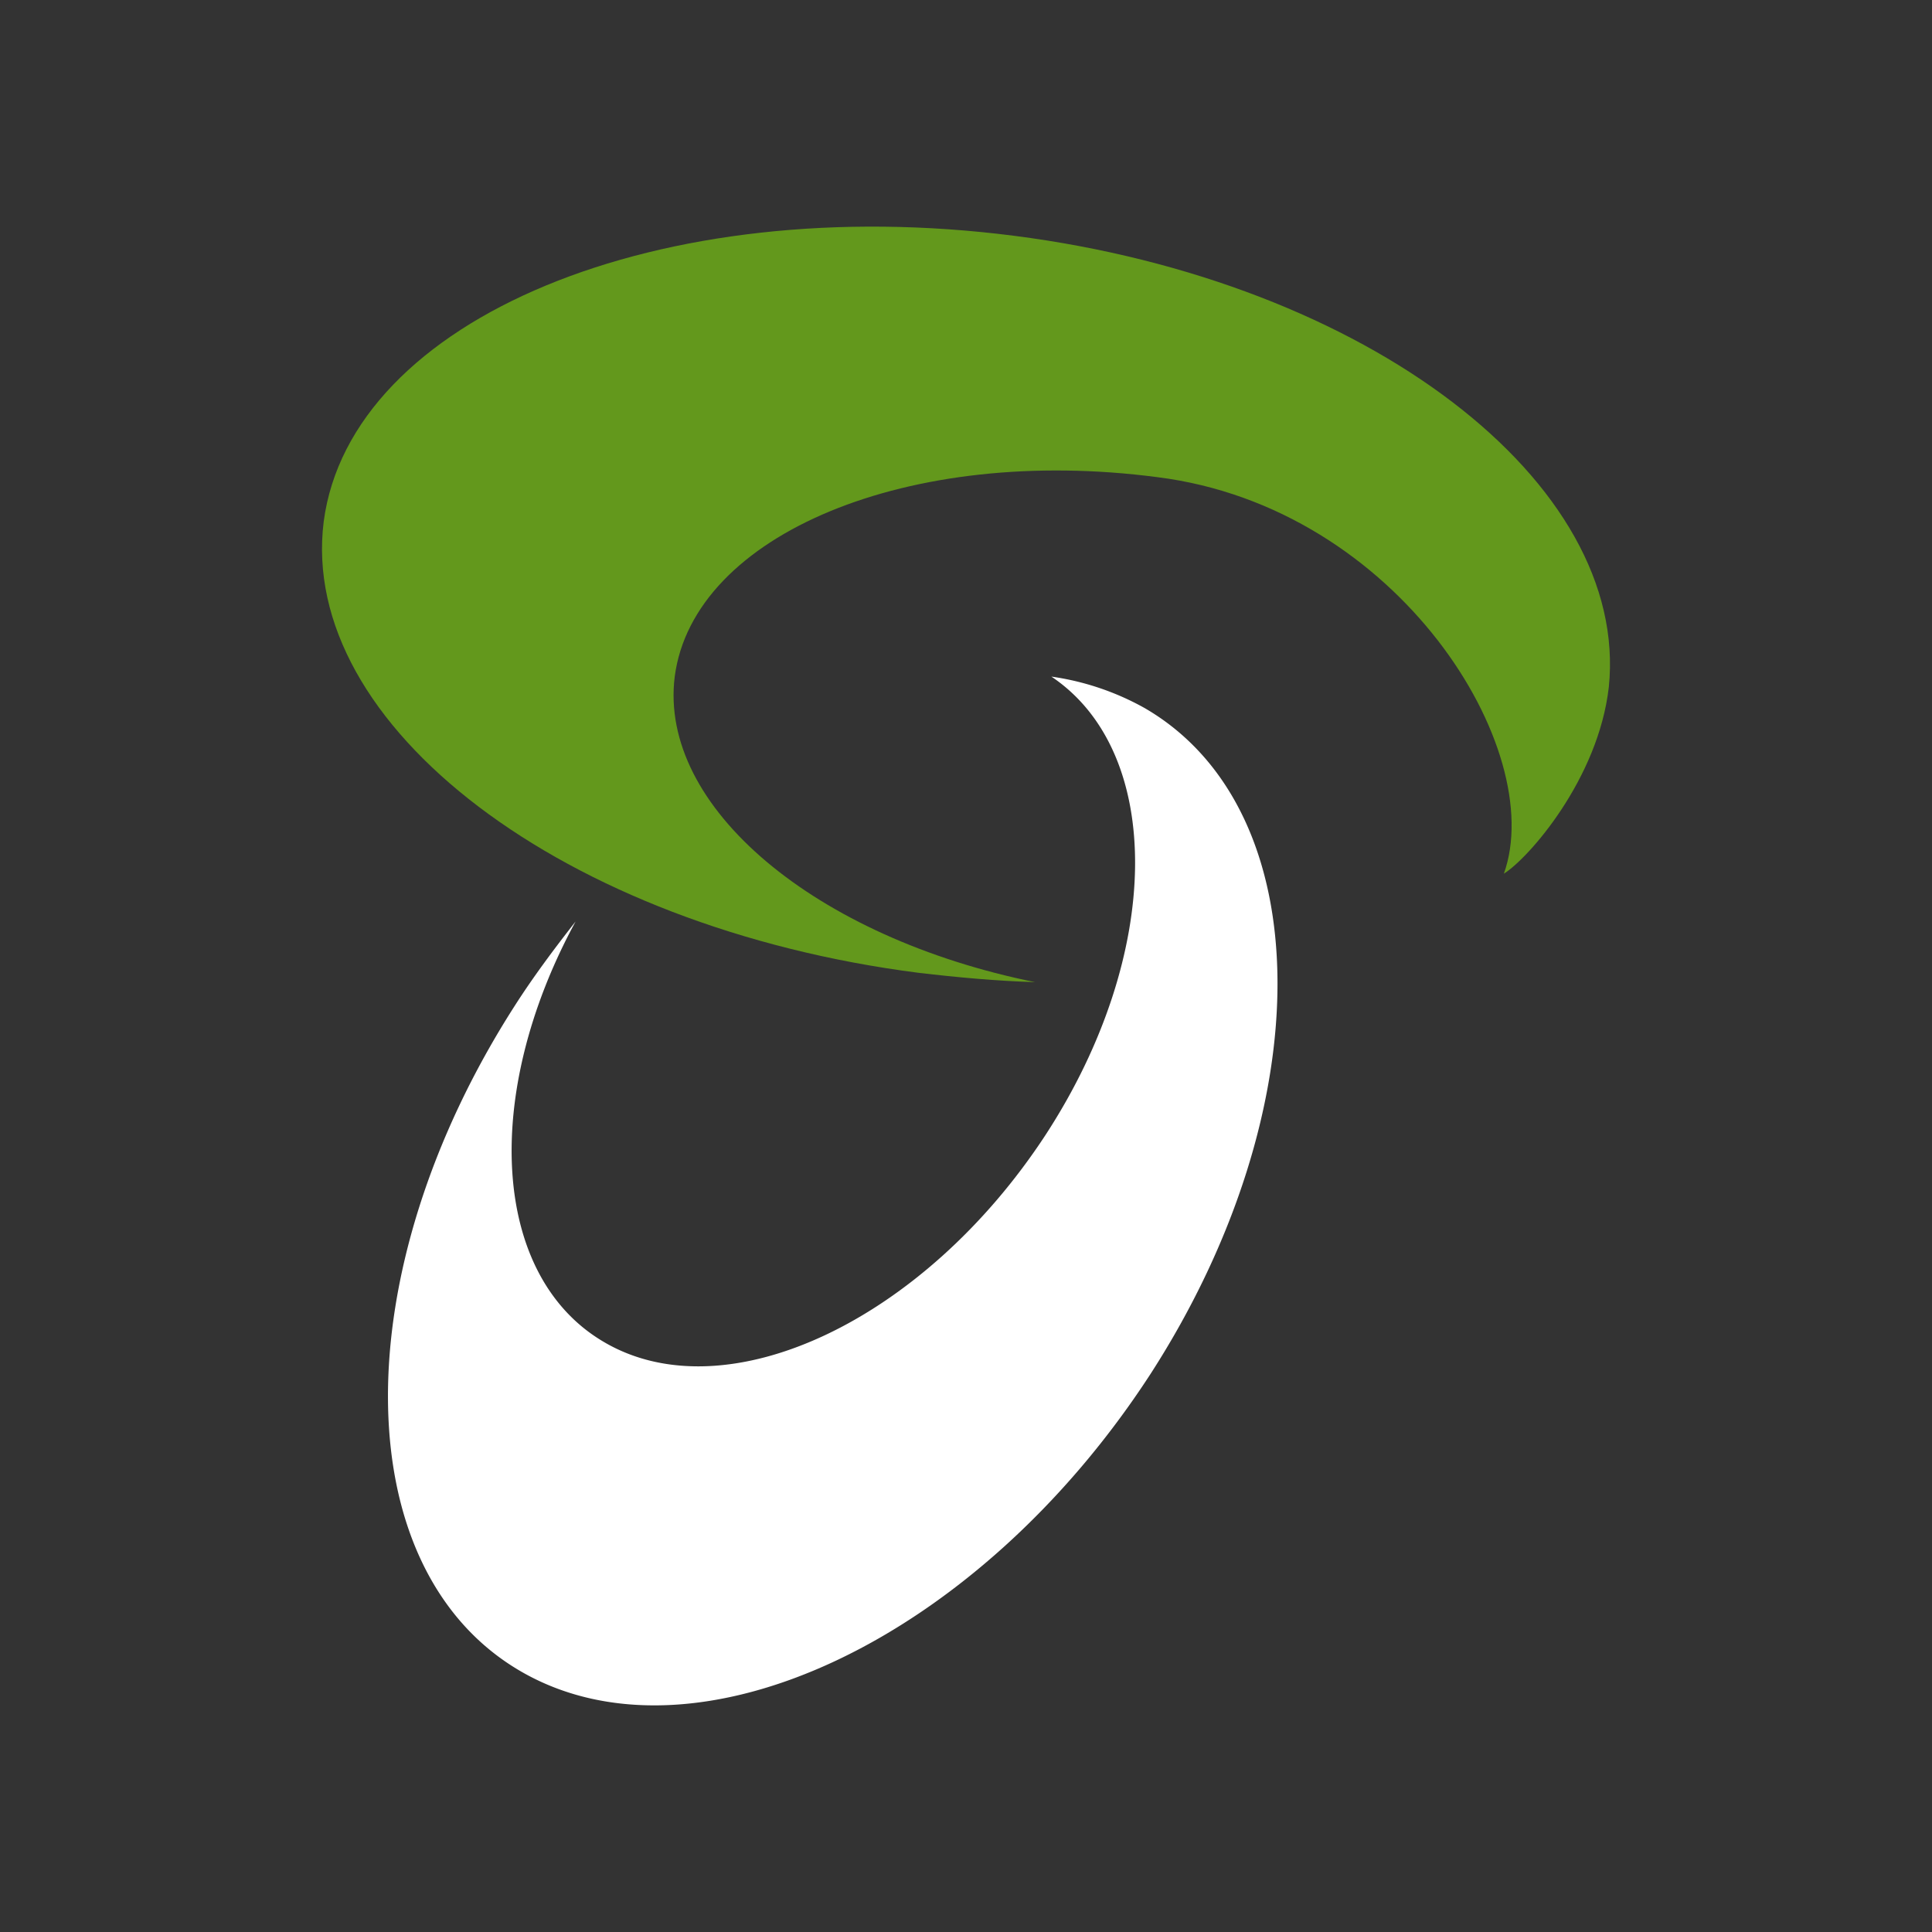
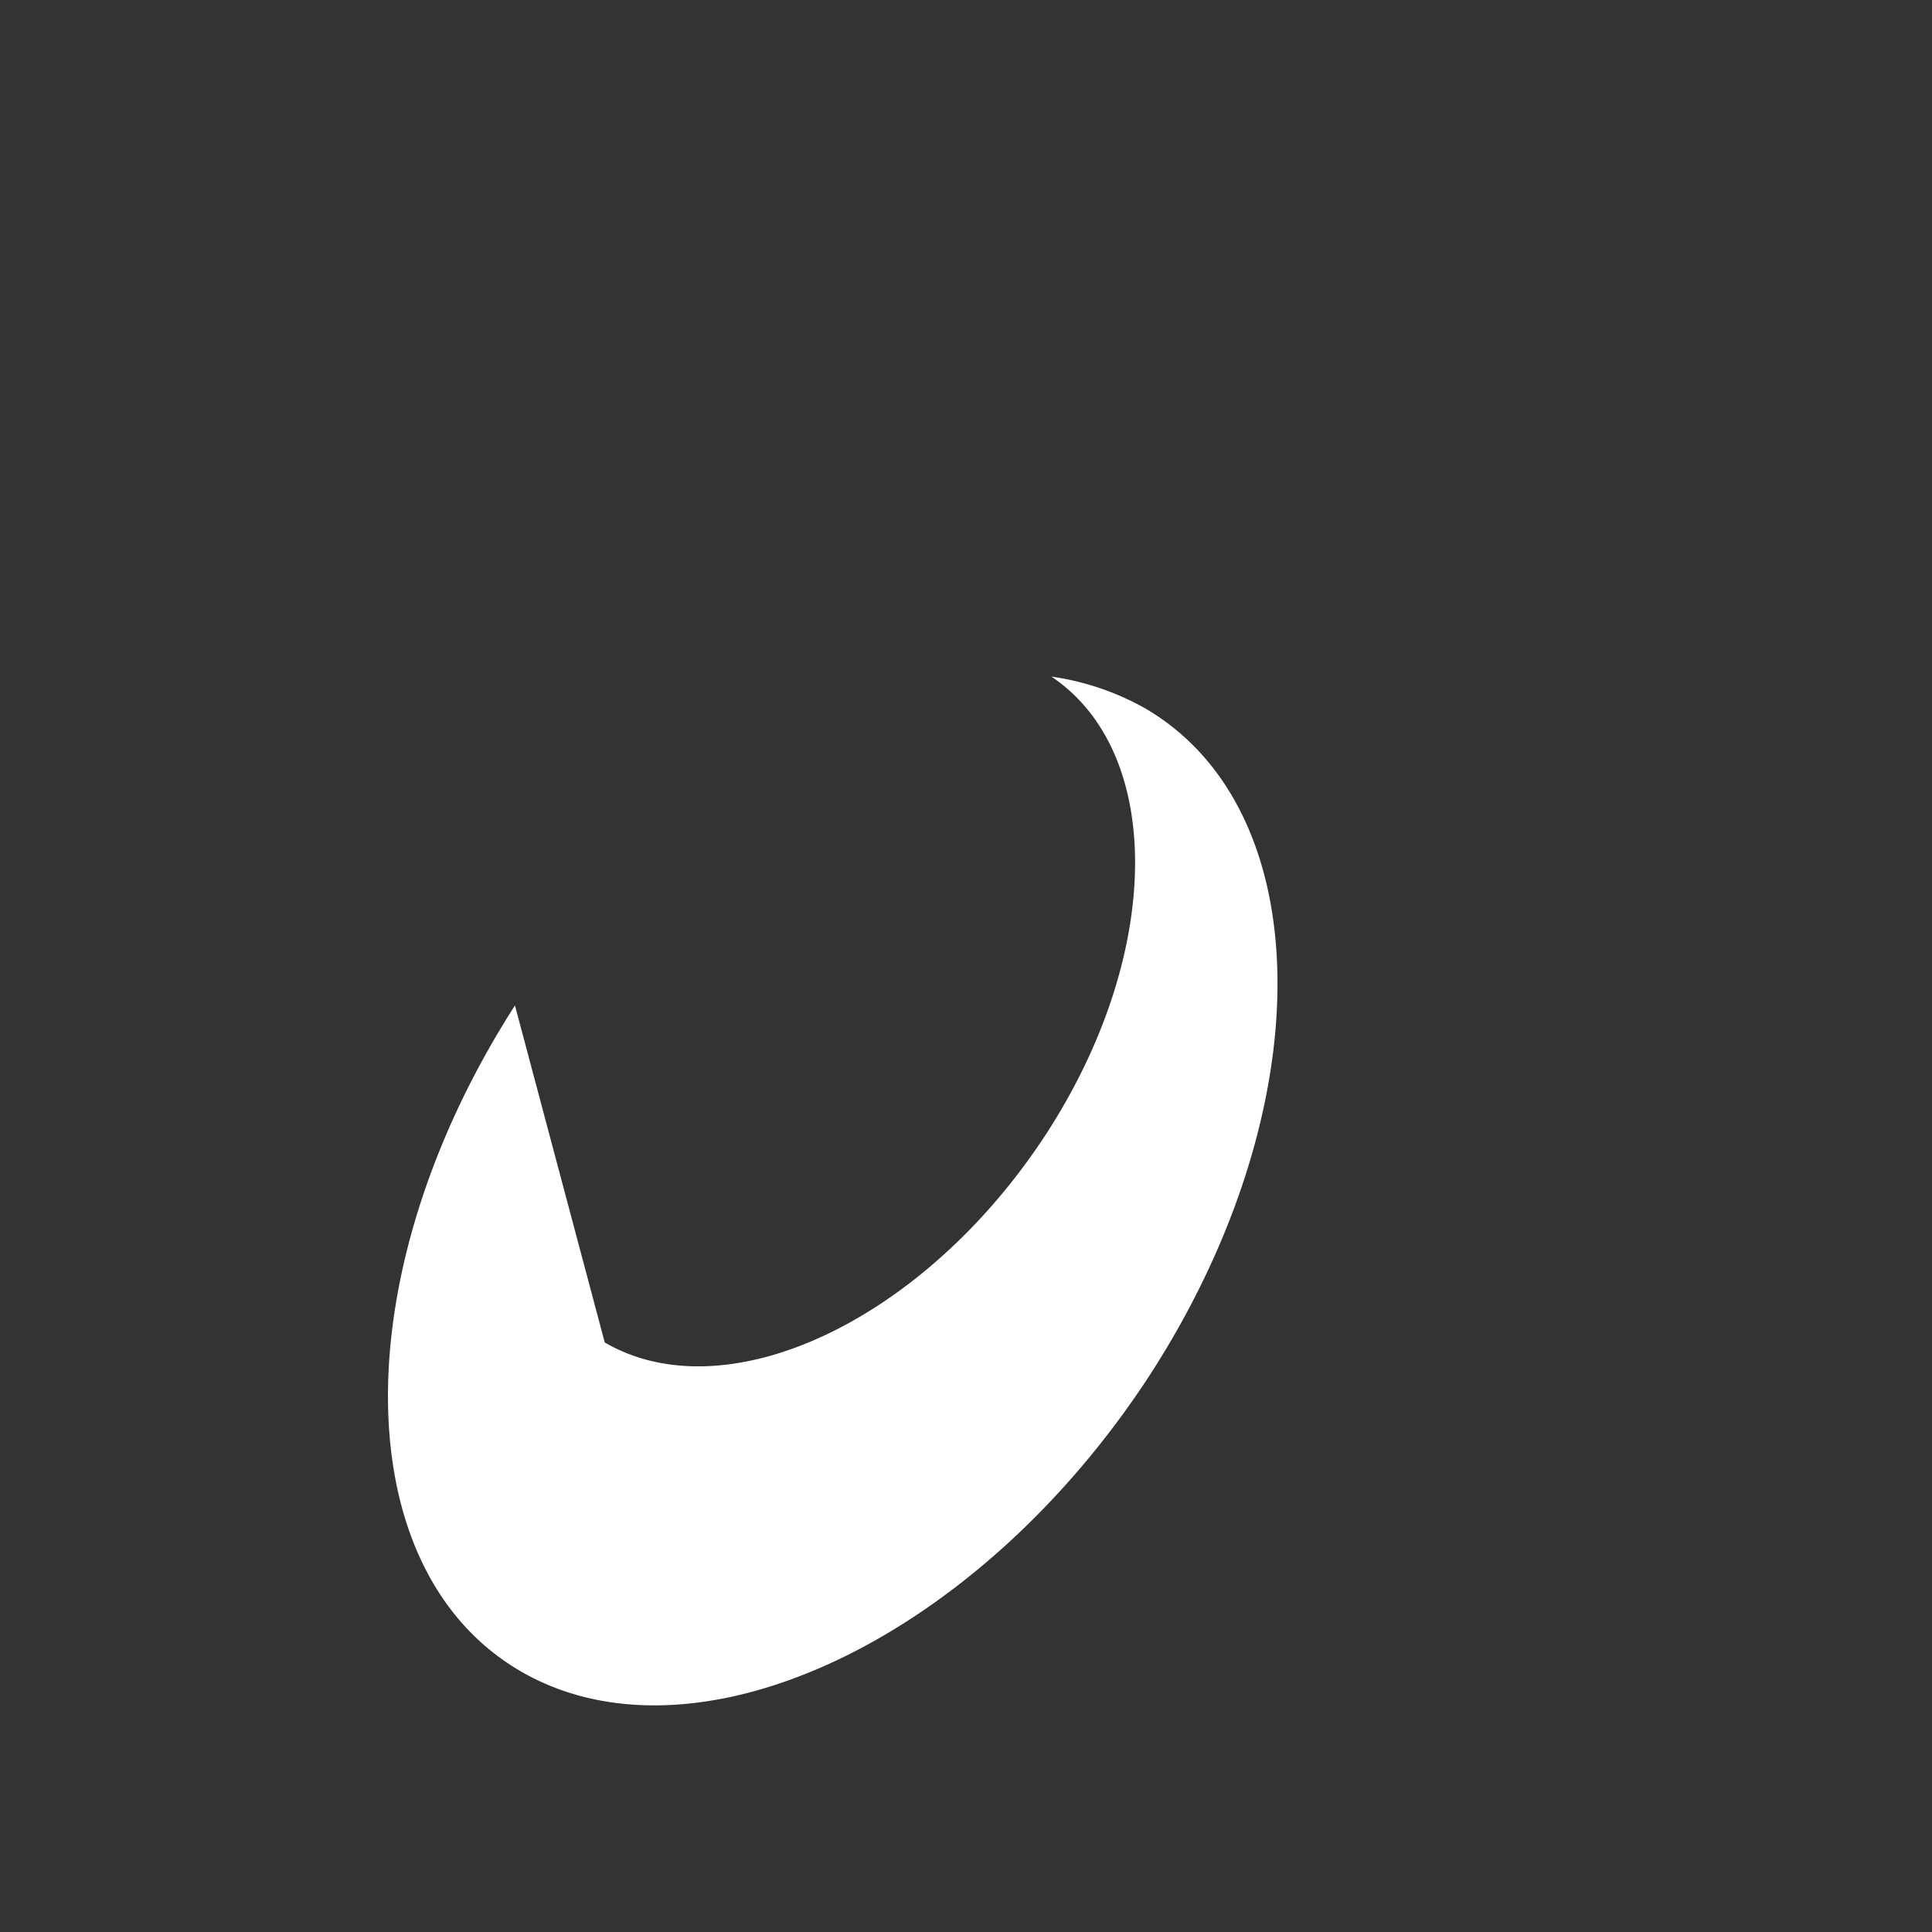
<svg xmlns="http://www.w3.org/2000/svg" id="Layer_1" data-name="Layer 1" viewBox="0 0 300 300">
  <rect x="0" y="0" width="300" height="300" fill="#333333" stroke="none" />
-   <path d="M104.771,105.062c2.897-22.092,36.397-36.035,74.967-30.965,37.484,4.708,60.662,42.373,53.781,61.567,3.803-2.354,14.668-14.668,16.297-28.973,3.259-31.689-37.303-63.016-92.351-70.078S54.431,49.47,50.266,80.978C46.282,112.667,87.568,143.994,142.617,151.056c6.157.724,12.132,1.268,18.108,1.449-34.043-6.881-58.489-27.162-55.954-47.443Z" fill="#63981c" />
-   <path d="M93.906,208.459c19.013,11.046,49.616-3.441,68.449-32.232,18.289-28.068,18.47-59.394.905-71.165a41.594,41.594,0,0,1,14.486,4.889c27.162,15.754,27.524,62.111.905,103.397-26.8,41.286-70.621,61.93-97.784,46.176S53.344,197.594,79.963,156.126c2.897-4.527,6.157-8.873,9.416-13.038-14.668,26.981-13.038,55.23,4.527,65.37Z" fill="#fff" />
+   <path d="M93.906,208.459c19.013,11.046,49.616-3.441,68.449-32.232,18.289-28.068,18.47-59.394.905-71.165a41.594,41.594,0,0,1,14.486,4.889c27.162,15.754,27.524,62.111.905,103.397-26.8,41.286-70.621,61.93-97.784,46.176S53.344,197.594,79.963,156.126Z" fill="#fff" />
</svg>